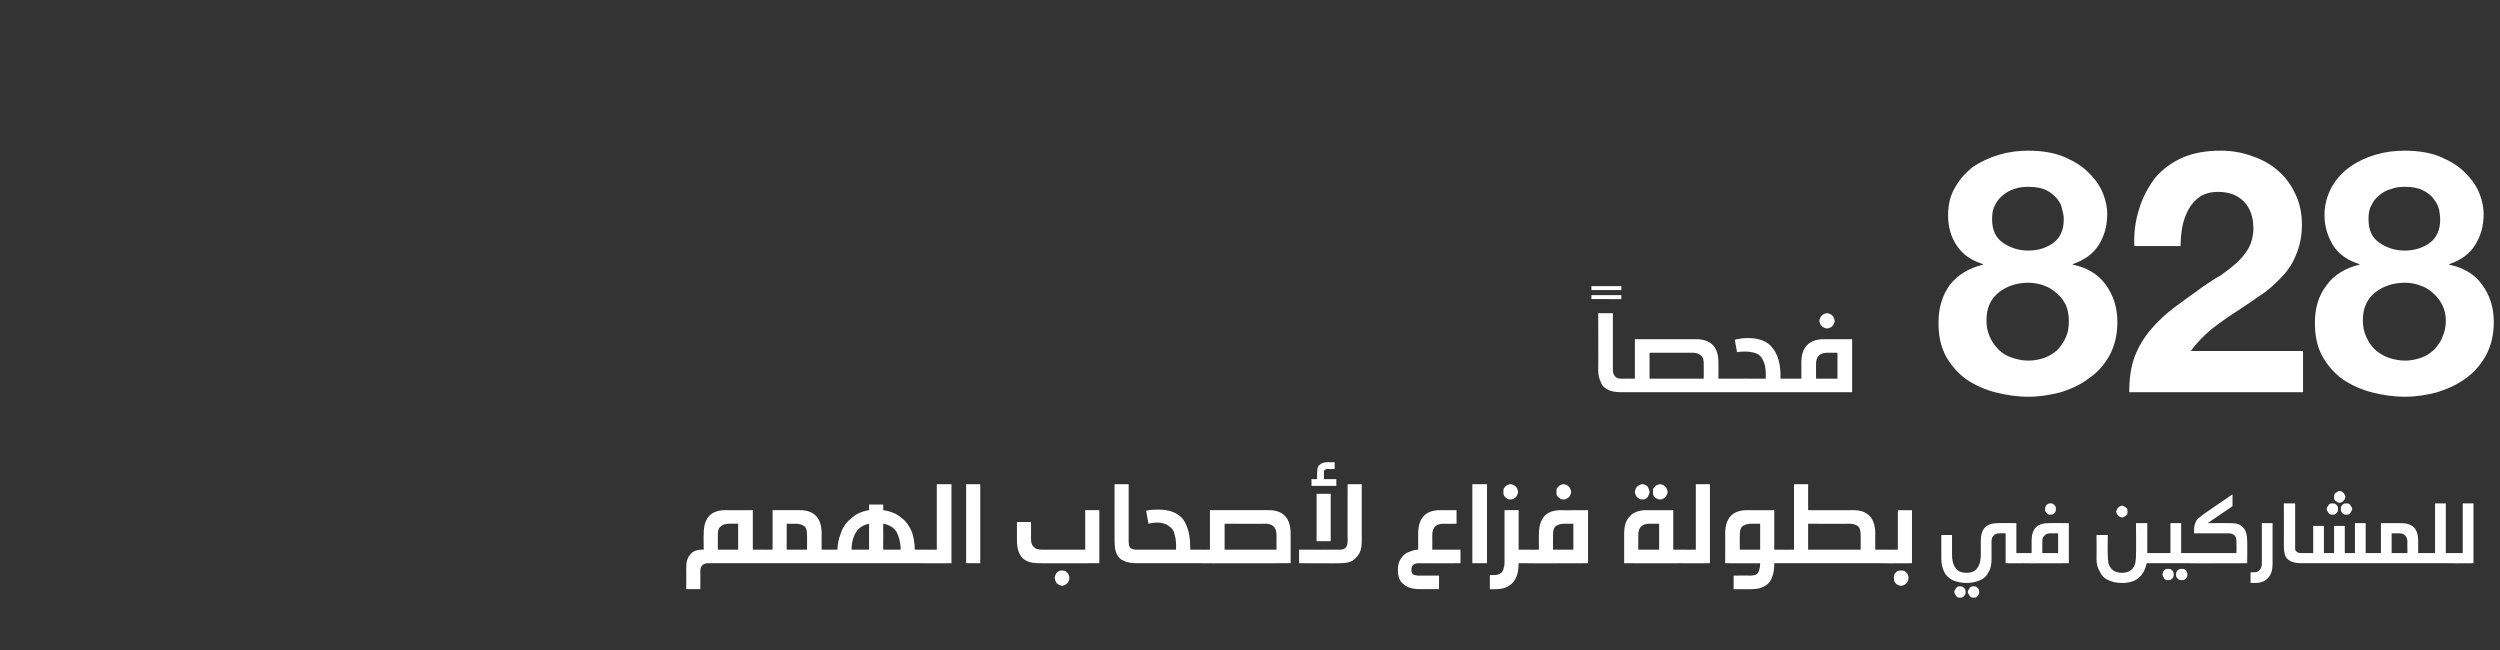
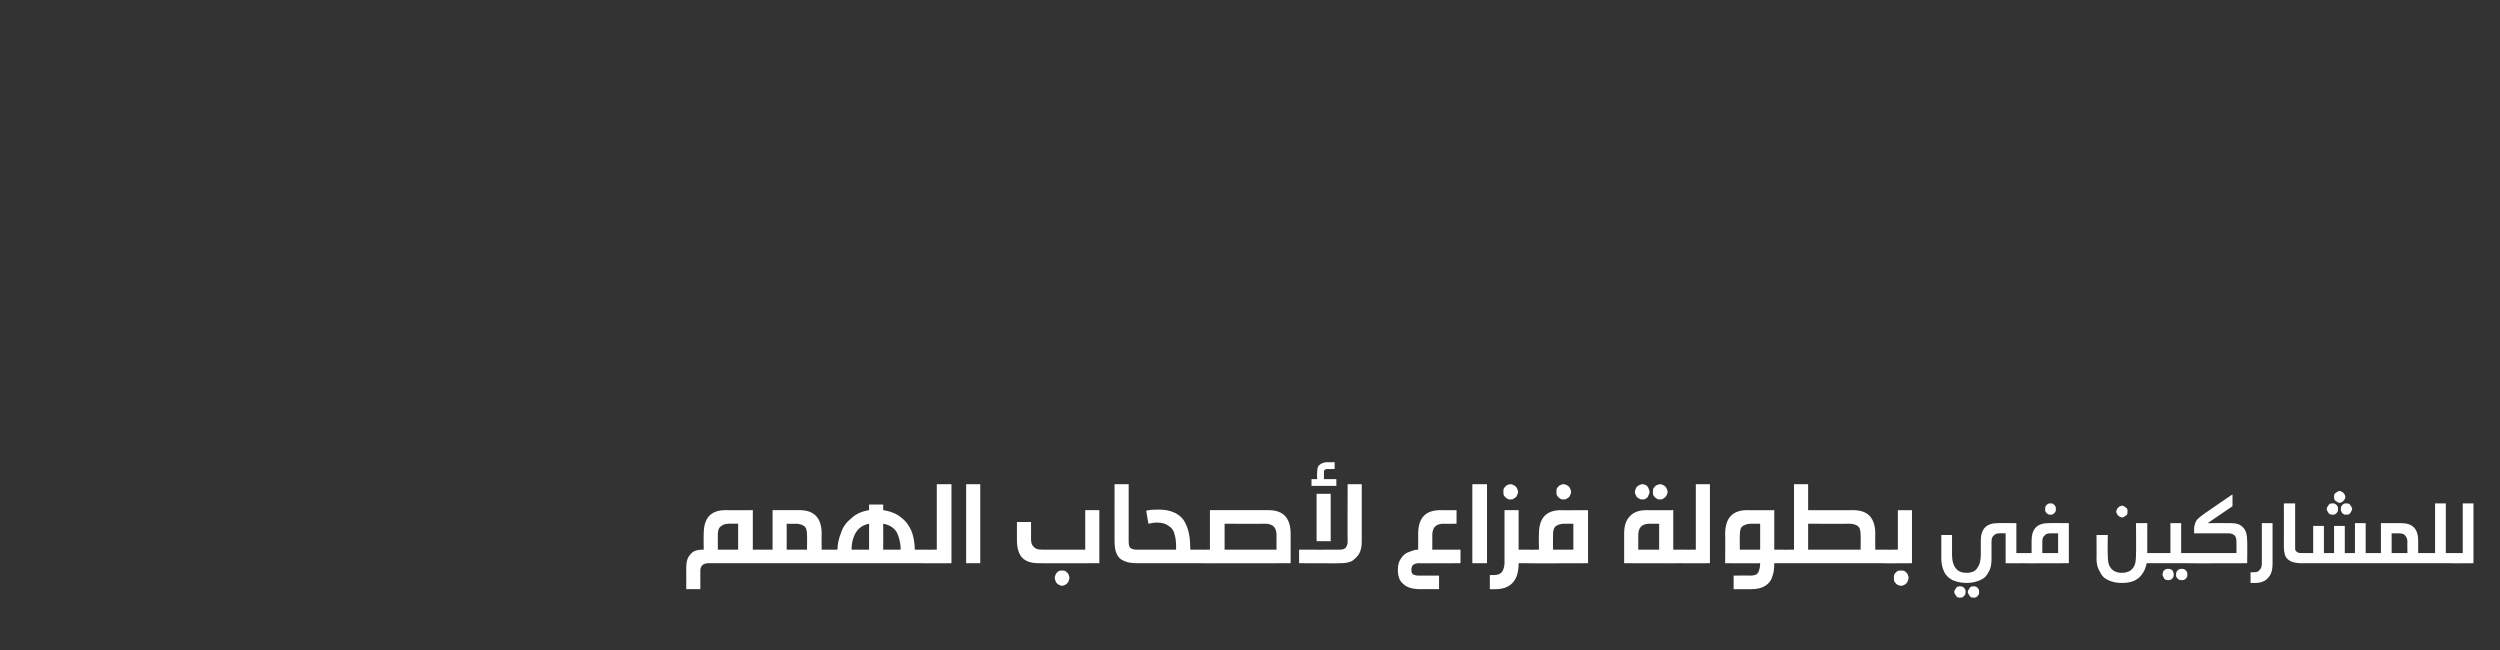
<svg xmlns="http://www.w3.org/2000/svg" version="1.1" width="443px" height="115.2px" viewBox="0 -11 443 115.2" style="top:-11px">
  <rect x="0" y="-11" width="443" height="115.2" fill="#333333" stroke="none" />
  <desc>828</desc>
  <defs />
  <g id="Polygon28066">
    <path d="m134.7 86.4c.2 0 .3.1.5.1c.1.1.2.2.2.4c.1.2.1.4.1.7c0 .4 0 .6-.1.8c0 .1-.1.3-.2.3c-.1.1-.3.1-.5.1h-9.2c-.9 0-1.4.5-1.4 1.3v3.3h-2.5s.03-3.66 0-3.7c0-1.1.2-1.9.7-2.4c.4-.6 1.1-.9 2.2-.9c-.05.02.2 0 .2 0c0 0-.04-2.83 0-2.8c0-1.4.3-2.4.9-3.1c.6-.7 1.6-1.1 2.9-1.1c.05.03 4.9 0 4.9 0v7h1.3s-.02.02 0 0zm-5.5-4.6c-.7 0-1.2.2-1.5.5c-.4.3-.5.8-.5 1.5v2.6h3.6v-4.6h-1.6s-.02.05 0 0zm12.5-2.4c2.6 0 3.9 1.4 3.9 4.2c-.03-.03 0 2.8 0 2.8c0 0 1.29.02 1.3 0c.2 0 .4.1.5.1c.1.1.2.2.2.4c.1.2.1.4.1.7c0 .4 0 .6-.1.8c0 .1-.1.3-.2.3c-.1.1-.3.1-.5.1h-12.2c-.2 0-.4 0-.5-.1c-.1 0-.2-.2-.2-.3c-.1-.2-.1-.4-.1-.8c0-.3 0-.5.1-.7c0-.2.1-.3.2-.4c.1 0 .3-.1.5-.1c-.01.02 2.2 0 2.2 0v-7h4.8s-.03.03 0 0zm-2.3 7h3.6s.04-2.57 0-2.6c0-.7-.1-1.2-.4-1.5c-.4-.3-.9-.5-1.6-.5c.04.05-1.6 0-1.6 0v4.6zm24 0c.2 0 .4.1.5.1c.1.1.2.2.2.4c.1.2.1.4.1.7c0 .4 0 .6-.1.8c0 .1-.1.3-.2.3c-.1.1-.3.1-.5.1h-16.5c-.2 0-.4 0-.5-.1c-.1 0-.2-.2-.2-.3c-.1-.2-.1-.4-.1-.8c0-.3 0-.5.1-.7c0-.2.1-.3.2-.4c.1 0 .3-.1.5-.1h1.5c0-.9.2-1.9.6-2.9c.3-1 .9-1.9 1.8-2.6c.8-.8 1.9-1.3 3.2-1.5v-1h2.5s.03 1.05 0 1c1.4.2 2.5.7 3.3 1.4c.8.6 1.4 1.5 1.8 2.5c.3.9.5 2 .5 3.1c-.01.02 1.3 0 1.3 0c0 0 .01.02 0 0zm-9.4-4.6c-1 .2-1.8.7-2.3 1.5c-.5.8-.8 1.8-.8 3.1c.05.02 3.1 0 3.1 0v-4.6zm5.6 4.6c0-1.2-.3-2.3-.7-3.1c-.5-.8-1.3-1.3-2.4-1.5c.03.01 0 4.6 0 4.6h3.1s-.04.02 0 0zm3.8 2.4c-.2 0-.4 0-.5-.1c-.1 0-.2-.2-.2-.3c-.1-.2-.1-.4-.1-.8c0-.3 0-.5.1-.7c0-.2.1-.3.2-.4c.1 0 .3-.1.5-.1c.01.02 2.6 0 2.6 0V74.8h2.6v14s-5.19.04-5.2 0zm7.8 0v-14h2.5v14h-2.5zm12.9 0c-1.4 0-2.3-.3-3-1c-.6-.7-.9-1.7-.9-3.1v-3.2h2.5v3c0 .6.1 1.1.5 1.4c.3.4.8.5 1.5.5c-.01.02 7.6 0 7.6 0v-7h2.5v9.4s-10.72.04-10.7 0zm4.1 1.3c.2 0 .4 0 .6.1c.2.2.4.3.5.5c.1.2.2.5.2.7c0 .2-.1.5-.2.7c-.1.2-.3.4-.5.5c-.2.1-.4.2-.6.2c-.2 0-.4-.1-.6-.2c-.2-.1-.4-.3-.5-.5c-.1-.2-.2-.5-.2-.7c0-.2.1-.4.2-.7c.1-.2.3-.3.5-.5c.2-.1.4-.1.6-.1zM200 85c0 .5.1.9.3 1.1c.3.2.6.3 1.1.3h.2c.2 0 .4.1.5.1c.1.1.2.2.3.4v1.5c-.1.1-.2.3-.3.3c-.1.1-.3.1-.5.1h-.1c-.9 0-1.7-.1-2.3-.4c-.6-.2-1-.6-1.3-1.2c-.3-.6-.4-1.4-.4-2.4c-.01.03 0-10 0-10h2.5V85s.01-.05 0 0zm3.1-5.5c.7-.2 1.5-.2 2.2-.2c2 0 3.5.6 4.4 1.8c.8 1.2 1.2 2.8 1.2 4.8c.04-.04 0 .5 0 .5c0 0 1.41.02 1.4 0c.2 0 .4.1.5.1c.1.1.2.2.2.4c.1.2.1.4.1.7c0 .4 0 .6-.1.8c0 .1-.1.3-.2.3c-.1.1-.3.1-.5.1h-10.7c-.2 0-.3 0-.5-.1c-.1 0-.1-.2-.2-.3c-.1-.2-.1-.4-.1-.8c0-.3 0-.5.1-.7c.1-.2.1-.3.3-.4c.1 0 .2-.1.4-.1c.04.02 6.8 0 6.8 0v-.7c0-.8-.1-1.5-.3-2.1c-.1-.6-.5-1.1-1-1.4c-.5-.4-1.2-.6-2.1-.6c-.5 0-1 .1-1.5.2l-.4-2.3s-.02.02 0 0zm21.7-.1c2.6 0 3.9 1.4 3.9 4.2v5.2s-16.39.04-16.4 0c-.2 0-.4 0-.5-.1c-.1 0-.2-.2-.2-.3c-.1-.2-.1-.4-.1-.8c0-.3 0-.5.1-.7c0-.2.1-.3.2-.4c.1 0 .3-.1.5-.1c.01.02 2.1 0 2.1 0v-7h10.4s.01.03 0 0zm-7.8 7h9.2s-.02-2.57 0-2.6c0-.7-.2-1.2-.5-1.5c-.3-.3-.8-.5-1.5-.5c-.02.05-7.2 0-7.2 0v4.6zm24.3-1.5c0 .8-.1 1.5-.4 2.1c-.3.6-.8 1-1.3 1.4c-.6.3-1.3.4-2.1.4c.03.04-7.3 0-7.3 0v-2.4s7.22.02 7.2 0c.5 0 .8-.1 1-.3c.3-.3.4-.7.4-1.2c-.03.03 0-10.1 0-10.1h2.5v10.1s0-.01 0 0zm-8 0v-8.4h2.5v8.4h-2.5zm2-12.8c-.3 0-.5.1-.6.2c-.1.1-.1.3-.1.5v1.1h2.2v1.2h-4.4v-1.2h1s-.05-1.13 0-1.1c0-.7.1-1.2.4-1.4c.3-.3.8-.5 1.4-.5c.02.03 1.3 0 1.3 0v1.2s-1.24.04-1.2 0zm20.5 9.7c-.7 0-1.2.2-1.5.5c-.3.3-.5.8-.5 1.5c.02.03 0 2.6 0 2.6h5v2.4s-7.42.04-7.4 0c-.4 0-.7.1-1 .3c-.2.2-.3.5-.3.9c0 .4.1.6.3.8c.3.1.6.2.9.2c.04-.02 3.7 0 3.7 0v2.4s-3.34-.01-3.3 0c-1.4 0-2.4-.3-3-.9c-.7-.5-1-1.4-1-2.5c0-.9.2-1.6.6-2.1c.4-.6.8-.9 1.4-1.1c.5-.2 1-.4 1.5-.4c-.04.02.1 0 .1 0v-2.8c0-2.8 1.3-4.2 3.9-4.2c-.01.03 2.9 0 2.9 0v2.4s-2.28.05-2.3 0zm5.1 7v-14h2.6v14h-2.6zm9.5-2.4c.2 0 .4.1.5.1c.1.1.2.2.3.4v1.5c-.1.1-.2.3-.3.3c-.1.1-.3.1-.5.1h-1.3c0 1.5-.3 2.6-1 3.4c-.7.8-1.7 1.2-3.1 1.2h-1v-2.5s.77.02.8 0c.6 0 1.1-.2 1.4-.6c.2-.4.4-.9.4-1.5v-9.4h2.5v7s1.32.02 1.3 0zm-2.7-11.6c.2 0 .4.1.6.2c.2.1.4.3.5.5c.1.2.2.5.2.7c0 .2-.1.4-.2.6c-.1.3-.3.4-.5.5c-.2.2-.4.2-.6.2c-.3 0-.5 0-.7-.2c-.2-.1-.3-.2-.5-.5c-.1-.2-.1-.4-.1-.6c0-.2 0-.5.1-.7c.2-.2.3-.4.5-.5c.2-.1.4-.2.7-.2zm2.7 14c-.2 0-.4 0-.5-.1c-.1 0-.2-.2-.2-.3c-.1-.2-.1-.4-.1-.8c0-.3 0-.5.1-.7c0-.2.1-.3.2-.4c.2 0 .3-.1.5-.1c.02.02 2.3 0 2.3 0c0 0-.04-2.83 0-2.8c0-2.8 1.3-4.2 3.9-4.2c-.05.03 4.8 0 4.8 0v9.4s-10.98.04-11 0zm6.8-7c-.7 0-1.2.2-1.6.5c-.3.3-.4.8-.4 1.5c-.03.03 0 2.6 0 2.6h3.6v-4.6h-1.6s-.03.05 0 0zm-.1-7c.2 0 .4.1.6.2c.2.1.4.3.5.5c.1.2.2.5.2.7c0 .2-.1.4-.2.6c-.1.3-.3.4-.5.5c-.2.2-.4.2-.6.2c-.3 0-.5 0-.7-.2c-.2-.1-.3-.2-.5-.5c-.1-.2-.1-.4-.1-.6c0-.2 0-.5.1-.7c.2-.2.3-.4.5-.5c.2-.1.4-.2.7-.2zm20.7 11.6c.2 0 .4.1.5.1c.1.1.2.2.3.4v1.5c-.1.1-.2.3-.3.3c-.1.1-.3.1-.5.1c.03.04-10 0-10 0v-5.2c0-1.4.3-2.4 1-3.1c.6-.7 1.6-1.1 2.9-1.1c0 .03 4.8 0 4.8 0v7s1.33.02 1.3 0zm-5.5-4.6c-.7 0-1.2.2-1.5.5c-.3.3-.5.8-.5 1.5v2.6h3.7v-4.6h-1.7s.01.05 0 0zm-1.3-7c.3 0 .5.1.7.2c.2.1.3.3.4.5c.1.2.2.5.2.7c0 .2-.1.4-.2.6c-.1.3-.2.4-.4.5c-.2.2-.4.2-.7.2c-.2 0-.4 0-.6-.2c-.2-.1-.4-.2-.5-.5c-.1-.2-.2-.4-.2-.6c0-.2.1-.5.2-.7c.1-.2.3-.4.5-.5c.2-.1.4-.2.6-.2zm3.2 0c.2 0 .4.1.6.2c.2.1.4.3.5.5c.1.2.2.5.2.7c0 .2-.1.4-.2.6c-.1.2-.3.4-.5.5c-.2.2-.4.2-.6.2c-.2 0-.5 0-.7-.2c-.2-.1-.3-.2-.5-.5c-.1-.2-.1-.4-.1-.6c0-.2 0-.5.1-.7c.2-.2.3-.4.5-.5c.2-.1.5-.2.7-.2zm3.6 14c-.2 0-.3 0-.5-.1c-.1 0-.1-.2-.2-.3c-.1-.2-.1-.4-.1-.8c0-.3 0-.5.1-.7c.1-.2.1-.3.3-.4c.1 0 .2-.1.4-.1c.04.02 2.7 0 2.7 0V74.8h2.5v14s-5.16.04-5.2 0zm18-2.4c.2 0 .3.1.4.1c.1.1.2.2.3.4c0 .2.1.4.1.7c0 .4-.1.6-.1.8c-.1.1-.1.3-.3.3c-.1.1-.2.1-.4.1h-1.4c0 1-.1 1.8-.4 2.5c-.2.7-.7 1.2-1.2 1.5c-.6.4-1.4.6-2.5.6h-3.1V91s2.9-.04 2.9 0c.5 0 .9-.1 1.1-.2c.3-.2.4-.4.5-.7c.1-.3.2-.7.2-1.3c-.01.04-6.2 0-6.2 0c0 0 .03-5.23 0-5.2c0-2.8 1.3-4.2 3.9-4.2c.03.03 4.8 0 4.8 0v7s1.36.02 1.4 0zm-5.5-4.6c-.7 0-1.2.2-1.6.5c-.3.3-.4.8-.4 1.5c-.04.03 0 2.6 0 2.6h3.6v-4.6h-1.6s-.04.05 0 0zm18.1-2.4c2.6 0 3.9 1.4 3.9 4.2c-.03-.03 0 2.8 0 2.8c0 0 1.31.02 1.3 0c.2 0 .4.1.5.1c.1.1.2.2.2.4c.1.2.1.4.1.7c0 .4 0 .6-.1.8c0 .1-.1.3-.2.3c-.1.1-.3.1-.5.1h-17.8c-.2 0-.4 0-.5-.1c-.1 0-.2-.2-.3-.3v-1.5c.1-.2.2-.3.3-.4c.1 0 .3-.1.5-.1c-.03.02 2.1 0 2.1 0V74.8h2.5v4.6s7.98.03 8 0zm-8 7h9.3s.04-2.57 0-2.6c0-.7-.1-1.2-.4-1.5c-.3-.3-.9-.5-1.6-.5c.04.05-7.3 0-7.3 0v4.6zm13.2 2.4c-.2 0-.4 0-.5-.1c-.1 0-.2-.2-.2-.3c-.1-.2-.1-.4-.1-.8c0-.3 0-.5.1-.7c0-.2.1-.3.2-.4c.1 0 .3-.1.5-.1c.01.02 2.7 0 2.7 0v-7h2.5v9.4s-5.19.04-5.2 0zm3.3 1.3c.2 0 .4 0 .6.1c.2.2.4.3.5.5c.1.2.2.5.2.7c0 .2-.1.5-.2.7c-.1.2-.3.4-.5.5c-.2.1-.4.2-.6.2c-.3 0-.5-.1-.7-.2c-.2-.1-.3-.3-.5-.5c-.1-.2-.1-.5-.1-.7c0-.2 0-.4.1-.7l.5-.5c.2-.1.4-.1.7-.1zm21.4-3.1c.1 0 .3 0 .3.1c.1 0 .2.1.2.2c.1.2.1.4.1.6c0 .3 0 .5-.1.6c0 .1-.1.2-.1.3h-.4c-.02.04-2.9 0-2.9 0v-5.3h-1c-.5 0-.9.1-1.1.4c-.3.2-.4.6-.4 1.1v3c0 .9-.1 1.7-.5 2.3c-.3.7-.8 1.2-1.5 1.5c-.7.3-1.5.5-2.4.5c-1 0-1.8-.2-2.5-.5c-.6-.3-1.2-.8-1.5-1.5c-.3-.6-.5-1.4-.5-2.3v-4.2h1.9v3.5c0 1 .2 1.8.6 2.3c.4.6 1 .9 2 .9c.9 0 1.6-.3 1.9-.9c.4-.5.6-1.3.6-2.3v-2.5c0-2.1 1-3.1 3-3.1c-.02-.03 3.3 0 3.3 0v5.3h1zm-11 5.9c.2 0 .4 0 .5.1c.2.1.3.2.4.4c.1.1.1.3.1.5c0 .2 0 .3-.1.5c-.1.1-.2.3-.4.4c-.1.1-.3.1-.5.1c-.2 0-.3 0-.5-.1c-.1-.1-.2-.3-.3-.4c-.1-.2-.2-.3-.2-.5c0-.2.1-.4.2-.5c.1-.2.2-.3.3-.4c.2-.1.3-.1.5-.1zm2.4 0c.2 0 .4 0 .5.1c.2.1.3.2.4.4c.1.1.1.3.1.5c0 .2 0 .3-.1.5c-.1.1-.2.3-.4.4c-.1.1-.3.1-.5.1c-.1 0-.3 0-.5-.1c-.1-.1-.2-.3-.3-.4c-.1-.2-.2-.3-.2-.5c0-.2.1-.4.2-.5c.1-.2.2-.3.3-.4c.2-.1.4-.1.5-.1zm8.6-4.1h-.4c-.1-.1-.1-.2-.2-.3v-1.2c.1-.1.1-.2.2-.2c.1-.1.2-.1.4-.1h1.7v-2.2c0-2.1 1-3.1 3-3.1c-.04-.03 3.6 0 3.6 0v7.1s-8.31.04-8.3 0zm5.1-5.3c-.5 0-.9.1-1.1.4c-.3.2-.4.6-.4 1.1v2h2.8v-3.5h-1.3s.03.01 0 0zm0-5.3c.1 0 .3 0 .4.1c.2.1.3.2.4.4c.1.1.1.3.1.5c0 .2 0 .4-.1.5c-.1.2-.2.3-.4.4c-.1.1-.3.1-.4.1c-.2 0-.4 0-.5-.1c-.2-.1-.3-.2-.4-.4c-.1-.1-.1-.3-.1-.5c0-.2 0-.4.1-.5c.1-.2.2-.3.4-.4c.1-.1.3-.1.5-.1zm18.7 8.8c.1 0 .2 0 .3.1c.1 0 .2.1.2.2c.1.2.1.4.1.6c0 .3 0 .5-.1.6c0 .1-.1.2-.2.3h-2c-.2.8-.4 1.4-.8 1.9c-.3.5-.8.9-1.4 1.2c-.7.3-1.4.4-2.2.4c-1 0-1.8-.2-2.4-.5c-.7-.3-1.2-.8-1.5-1.5c-.4-.6-.6-1.4-.6-2.3c.04-.03 0-4.2 0-4.2h2s-.05 3.47 0 3.5c0 1 .1 1.8.5 2.3c.4.6 1.1.9 2 .9c.9 0 1.6-.3 2-.9c.4-.5.5-1.3.5-2.3c.05-.03 0-5.6 0-5.6h2v5.3h1.6zm-6.1-8.4c.2 0 .4.1.5.2c.2.1.3.2.4.3c.1.2.1.4.1.6c0 .1 0 .3-.1.5c-.1.1-.2.2-.4.3c-.1.1-.3.2-.5.2c-.1 0-.3-.1-.5-.2l-.3-.3c-.1-.2-.2-.4-.2-.5c0-.2.1-.4.2-.6l.3-.3c.2-.1.4-.2.5-.2zm8.2 11.2c.2 0 .3 0 .5.1c.2.1.3.2.4.4c0 .2.1.3.1.5c0 .2-.1.4-.1.5c-.1.2-.3.3-.4.4c-.2.1-.3.1-.5.1c-.2 0-.3 0-.5-.1c-.1-.1-.3-.2-.3-.4c-.1-.1-.2-.3-.2-.5c0-.2.1-.3.1-.5c.1-.2.3-.3.4-.4c.2-.1.3-.1.5-.1zm2.4 0c.2 0 .4 0 .5.1c.2.1.3.2.4.4c.1.2.1.3.1.5c0 .2 0 .4-.1.5c-.1.2-.2.3-.4.4c-.1.1-.3.1-.5.1c-.1 0-.3 0-.5-.1c-.1-.1-.3-.2-.4-.4c-.1-.1-.1-.3-.1-.5c0-.2 0-.3.1-.5c.1-.2.3-.3.4-.4c.2-.1.4-.1.5-.1zm1.1-2.8c.2 0 .3 0 .4.1c.1 0 .2.1.2.2c0 .2.1.4.1.6c0 .3-.1.5-.1.6c0 .1-.1.2-.2.3h-6.4c-.1-.1-.1-.2-.2-.3v-1.2c.1-.1.1-.2.2-.2c.1-.1.2-.1.4-.1h2.5v-5.3h1.9v5.3h1.2zm3.5-5.3s4.09-.03 4.1 0c1 0 1.7.2 2.2.8c.5.5.7 1.3.7 2.3c.05.02 0 4 0 4c0 0-10.45.04-10.5 0h-.3c-.1-.1-.2-.2-.2-.3c-.1-.1-.1-.3-.1-.6c0-.2 0-.4.1-.6c0-.1.1-.2.2-.2c.1-.1.2-.1.3-.1h8.6s.03-1.98 0-2c0-.5-.1-.9-.3-1.1c-.3-.3-.7-.4-1.2-.4h-6v-.8c0-.4.1-.7.2-1c.1-.3.2-.5.5-.8c.2-.2.6-.5 1-.8c.01-.03 5.1-3.5 5.1-3.5v2.1l-4.4 3zm11.5 7.2c0 1-.2 1.9-.8 2.5c-.5.6-1.3.9-2.3.9h-.8v-1.9s.6.03.6 0c.5 0 .8-.1 1-.4c.3-.3.4-.7.4-1.2v-7.1h1.9v7.2s.01-.04 0 0zm4-3c0 .4 0 .7.2.8c.2.2.4.3.8.3h.2c.1 0 .3 0 .3.1c.1 0 .2.1.2.2c.1.2.1.4.1.6c0 .3 0 .5-.1.6c0 .1-.1.2-.1.3h-.5c-.7 0-1.3-.1-1.8-.3c-.4-.2-.8-.5-1-.9c-.2-.5-.3-1.1-.3-1.8c.03-.01 0-7.6 0-7.6h2v7.7s-.05-.02 0 0zm13.5 1.1c.2 0 .3 0 .4.1l.2.2v1.2c-.1.1-.1.2-.2.3h-13.1c-.1-.1-.1-.2-.2-.3v-1.2c.1-.1.1-.2.2-.2c.1-.1.2-.1.4-.1h2v-4.8h1.9v4.8h1.8v-4.8h1.9v4.8h1.8v-5.3h1.9v5.3h1zm-5.6-11c.2 0 .3.1.5.2l.3.3c.1.2.2.4.2.6c0 .1-.1.3-.2.5l-.3.3c-.2.1-.3.2-.5.2c-.2 0-.4-.1-.5-.2c-.2-.1-.3-.2-.4-.3c-.1-.2-.1-.4-.1-.5c0-.2 0-.4.1-.6c.1-.1.2-.2.4-.3c.1-.1.3-.2.5-.2zm-1.3 2.2c.2 0 .4 0 .5.1c.2.1.3.2.4.4c.1.1.1.3.1.5c0 .2 0 .4-.1.5c-.1.2-.2.3-.4.4c-.1.1-.3.1-.5.1c-.1 0-.3 0-.5-.1c-.1-.1-.2-.2-.3-.4c-.1-.1-.2-.3-.2-.5c0-.2.1-.4.2-.5c.1-.2.2-.3.3-.4c.2-.1.4-.1.5-.1zm2.5 0c.1 0 .3 0 .5.1c.1.1.2.2.3.4c.1.1.2.3.2.5c0 .2-.1.3-.2.5c-.1.2-.2.3-.3.4c-.2.1-.4.1-.5.1c-.2 0-.4 0-.5-.1c-.2-.1-.3-.2-.4-.4c-.1-.2-.1-.3-.1-.5c0-.2 0-.4.1-.5c.1-.2.2-.3.4-.4c.1-.1.3-.1.5-.1zm9.7 3.5c2 0 3 1 3 3.1c-.01.02 0 2.2 0 2.2h1c.2 0 .3 0 .4.1l.2.2v1.2c-.1.1-.1.2-.2.3h-10.1c-.1-.1-.1-.2-.2-.3v-1.2c.1-.1.1-.2.2-.2c.1-.1.2-.1.4-.1h1.7v-5.3h3.6s.02-.03 0 0zm-1.7 5.3h2.8s-.04-1.98 0-2c0-.5-.2-.9-.4-1.1c-.2-.3-.6-.4-1.2-.4h-1.2v3.5zm10.6 0c.1 0 .3 0 .3.1c.1 0 .2.1.2.2c.1.2.1.4.1.6c0 .3 0 .5-.1.6c0 .1-.1.2-.1.3h-5.7c-.1-.1-.1-.2-.2-.3v-1.2c.1-.1.1-.2.2-.2c.1-.1.2-.1.4-.1h2v-8.8h1.9v8.8h1zm0 1.8h-.4c-.1-.1-.1-.2-.2-.3v-1.2c.1-.1.1-.2.2-.2c.1-.1.2-.1.4-.1h2v-8.8h1.9v10.6s-3.92.04-3.9 0z" stroke="none" fill="#fff" />
  </g>
  <g id="Polygon28065">
-     <path d="m282 40.4v-.7h5.3v.7H282zm0 1.6v-.7h5.3v.7H282zm3.8 12.6c0 .5.2.9.4 1.1c.2.3.6.4 1.1.4h.2c.2 0 .4 0 .5.1c.1 0 .2.2.3.3v1.5c-.1.2-.2.3-.3.4c-.1.1-.3.1-.5.1h-.1c-1 0-1.8-.1-2.4-.4c-.6-.3-1.1-.7-1.3-1.3c-.3-.6-.5-1.3-.5-2.3c.04-.01 0-10 0-10h2.6v10.1s.05.01 0 0zm14.7-5.5c2.7 0 4 1.4 4 4.1c.03.03 0 2.9 0 2.9c0 0 1.41-.02 1.4 0c.2 0 .4 0 .5.1c.1 0 .2.2.3.3c0 .2.1.5.1.8c0 .3-.1.6-.1.7c-.1.2-.2.3-.3.4c-.1.1-.3.1-.5.1h-18.4c-.2 0-.4 0-.5-.1c-.1-.1-.2-.2-.2-.4c-.1-.1-.1-.4-.1-.7c0-.3 0-.6.1-.8c0-.1.1-.3.2-.3c.1-.1.3-.1.5-.1c.02-.02 2.2 0 2.2 0v-7h10.8s.02-.01 0 0zm-8.2 7h9.6s.02-2.61 0-2.6c0-.7-.1-1.2-.5-1.5c-.3-.3-.8-.5-1.5-.5h-7.6v4.6zm15.1-6.9c.8-.2 1.5-.3 2.3-.3c2.1 0 3.6.6 4.5 1.9c.9 1.2 1.3 2.8 1.3 4.7v.6s1.41-.02 1.4 0c.2 0 .4 0 .5.1c.1 0 .2.2.3.3c0 .2.1.5.1.8c0 .3-.1.6-.1.7c-.1.2-.2.3-.3.4c-.1.1-.3.1-.5.1h-11c-.2 0-.4 0-.5-.1c-.1-.1-.2-.2-.2-.4c-.1-.1-.1-.4-.1-.7c0-.3 0-.6.1-.8c0-.1.1-.3.2-.3c.1-.1.3-.1.5-.1c.01-.02 7 0 7 0v-.7c0-.9-.1-1.6-.3-2.1c-.2-.6-.5-1.1-1-1.5c-.6-.3-1.3-.5-2.3-.5c-.5 0-1 0-1.5.1c.02.02-.4-2.2-.4-2.2c0 0 0-.02 0 0zm9.5 9.3c-.2 0-.4 0-.5-.1c-.1-.1-.2-.2-.2-.4c-.1-.1-.1-.4-.1-.7c0-.3 0-.6.1-.8c0-.1.1-.3.2-.3c.1-.1.3-.1.5-.1c.01-.02 2.3 0 2.3 0c0 0 .02-2.87 0-2.9c0-2.7 1.4-4.1 4-4.1c.03-.01 5 0 5 0v9.4h-11.3zm7-7c-.8 0-1.3.2-1.6.5c-.3.3-.5.8-.5 1.5v2.6h3.8v-4.6h-1.7s-.03.01 0 0zm-.1-7c.2 0 .4.1.6.2c.2.1.4.3.5.5c.1.2.2.4.2.7c0 .2-.1.4-.2.6c-.1.2-.3.4-.5.5c-.2.1-.4.2-.6.2c-.3 0-.5-.1-.7-.2c-.2-.1-.4-.3-.5-.5c-.1-.2-.2-.4-.2-.6c0-.3.1-.5.2-.7c.1-.2.3-.4.5-.5c.2-.1.4-.2.7-.2zM353 27.9c0-1 .1-1.8.5-2.5c.3-.7.8-1.3 1.4-1.8c.6-.5 1.3-.9 2-1.1c.8-.3 1.6-.4 2.5-.4c1.3 0 2.4.2 3.2.6c.8.4 1.4.9 1.9 1.5c.5.6.8 1.2.9 1.9c.2.6.3 1.2.3 1.8c0 1.8-.6 3.2-1.8 4.1c-1.2.9-2.7 1.4-4.5 1.4c-1.7 0-3.2-.5-4.5-1.4c-1.3-.9-1.9-2.3-1.9-4.1zm-7.8-.8c0 2.1.5 3.9 1.6 5.5c1 1.5 2.6 2.6 4.6 3.2v.1c-2.5.6-4.5 1.8-5.9 3.6c-1.3 1.8-2 4-2 6.7c0 2.3.4 4.2 1.3 5.9c.9 1.6 2.1 3 3.6 4.1c1.5 1 3.2 1.8 5.1 2.3c1.9.5 3.9.8 5.9.8c2 0 3.9-.3 5.8-.8c1.9-.6 3.6-1.4 5-2.5c1.5-1 2.7-2.4 3.6-4c.9-1.7 1.4-3.6 1.4-5.9c0-2.6-.7-4.8-2.1-6.7c-1.3-1.8-3.3-3-5.8-3.5v-.1c2-.7 3.6-1.8 4.6-3.4c1-1.6 1.5-3.4 1.5-5.5c0-1-.2-2.2-.7-3.5c-.5-1.3-1.3-2.5-2.4-3.6c-1.1-1.2-2.5-2.1-4.3-2.9c-1.8-.8-4-1.2-6.6-1.2c-1.7 0-3.4.2-5.1.7c-1.7.5-3.2 1.2-4.6 2.1c-1.3 1-2.4 2.2-3.2 3.6c-.9 1.5-1.3 3.1-1.3 5zm6.8 18.7c0-2.2.7-3.8 2.2-5c1.4-1.1 3.2-1.7 5.2-1.7c1 0 2 .2 2.8.5c.9.3 1.6.8 2.3 1.4c.7.6 1.2 1.3 1.6 2.1c.3.8.5 1.7.5 2.7c0 1.1-.1 2-.5 2.9c-.4.9-.9 1.6-1.5 2.3c-.7.6-1.5 1.1-2.3 1.4c-.9.3-1.8.5-2.9.5c-1 0-1.9-.2-2.8-.5c-1-.3-1.8-.8-2.4-1.4c-.7-.7-1.2-1.4-1.6-2.3c-.4-.9-.6-1.8-.6-2.9zm26.2-13.2h8.2c0-1.1.1-2.2.3-3.4c.2-1.1.6-2.1 1.1-3.1c.5-.9 1.2-1.7 2.1-2.3c.8-.5 1.9-.8 3.1-.8c1.9 0 3.4.5 4.6 1.7c1.1 1.1 1.7 2.7 1.7 4.8c0 1.2-.3 2.4-.8 3.4c-.6 1-1.3 1.9-2.2 2.7c-.9.8-1.8 1.5-2.8 2.2c-1.1.6-2.1 1.3-3 1.9c-1.8 1.3-3.5 2.5-5.1 3.7c-1.6 1.2-3 2.5-4.2 3.9c-1.2 1.4-2.2 3-2.9 4.8c-.7 1.8-1 4-1 6.4h30.8v-7.3s-19.86-.02-19.9 0c1.1-1.5 2.3-2.7 3.6-3.8c1.4-1.1 2.8-2.1 4.2-3c1.5-1 2.9-1.9 4.3-2.9c1.4-.9 2.7-2 3.8-3.2c1.2-1.2 2.1-2.5 2.7-4c.7-1.6 1.1-3.4 1.1-5.5c0-2-.4-3.9-1.2-5.5c-.8-1.7-1.8-3-3.2-4.2c-1.3-1.1-2.8-1.9-4.6-2.5c-1.7-.6-3.5-.9-5.4-.9c-2.6 0-4.8.4-6.7 1.2c-2 .9-3.6 2.1-4.9 3.6c-1.2 1.6-2.2 3.4-2.8 5.4c-.7 2.1-1 4.3-.9 6.7zm41.5-4.7c0-1 .1-1.8.5-2.5c.3-.7.8-1.3 1.4-1.8c.6-.5 1.3-.9 2.1-1.1c.7-.3 1.6-.4 2.4-.4c1.3 0 2.4.2 3.2.6c.8.4 1.5.9 1.9 1.5c.5.6.8 1.2 1 1.9c.1.6.2 1.2.2 1.8c0 1.8-.6 3.2-1.8 4.1c-1.2.9-2.7 1.4-4.5 1.4c-1.7 0-3.2-.5-4.5-1.4c-1.3-.9-1.9-2.3-1.9-4.1zm-7.8-.8c0 2.1.6 3.9 1.6 5.5c1 1.5 2.6 2.6 4.6 3.2v.1c-2.5.6-4.5 1.8-5.8 3.6c-1.4 1.8-2.1 4-2.1 6.7c0 2.3.4 4.2 1.3 5.9c.9 1.6 2.1 3 3.6 4.1c1.5 1 3.2 1.8 5.1 2.3c1.9.5 3.9.8 6 .8c1.9 0 3.8-.3 5.7-.8c1.9-.6 3.6-1.4 5.1-2.5c1.4-1 2.6-2.4 3.5-4c.9-1.7 1.4-3.6 1.4-5.9c0-2.6-.7-4.8-2.1-6.7c-1.3-1.8-3.3-3-5.8-3.5v-.1c2.1-.7 3.6-1.8 4.6-3.4c1-1.6 1.5-3.4 1.5-5.5c0-1-.2-2.2-.7-3.5c-.5-1.3-1.3-2.5-2.4-3.6c-1.1-1.2-2.5-2.1-4.3-2.9c-1.8-.8-4-1.2-6.6-1.2c-1.7 0-3.4.2-5.1.7c-1.7.5-3.2 1.2-4.5 2.1c-1.4 1-2.5 2.2-3.3 3.6c-.8 1.5-1.3 3.1-1.3 5zm6.8 18.7c0-2.2.7-3.8 2.2-5c1.4-1.1 3.2-1.7 5.3-1.7c1 0 1.9.2 2.7.5c.9.3 1.7.8 2.3 1.4c.7.6 1.2 1.3 1.6 2.1c.4.8.6 1.7.6 2.7c0 1.1-.2 2-.6 2.9c-.3.9-.9 1.6-1.5 2.3c-.7.6-1.4 1.1-2.3 1.4c-.9.3-1.8.5-2.8.5c-1 0-2-.2-2.9-.5c-.9-.3-1.7-.8-2.4-1.4c-.7-.7-1.2-1.4-1.6-2.3c-.4-.9-.6-1.8-.6-2.9z" stroke="none" fill="#fff" />
-   </g>
+     </g>
</svg>